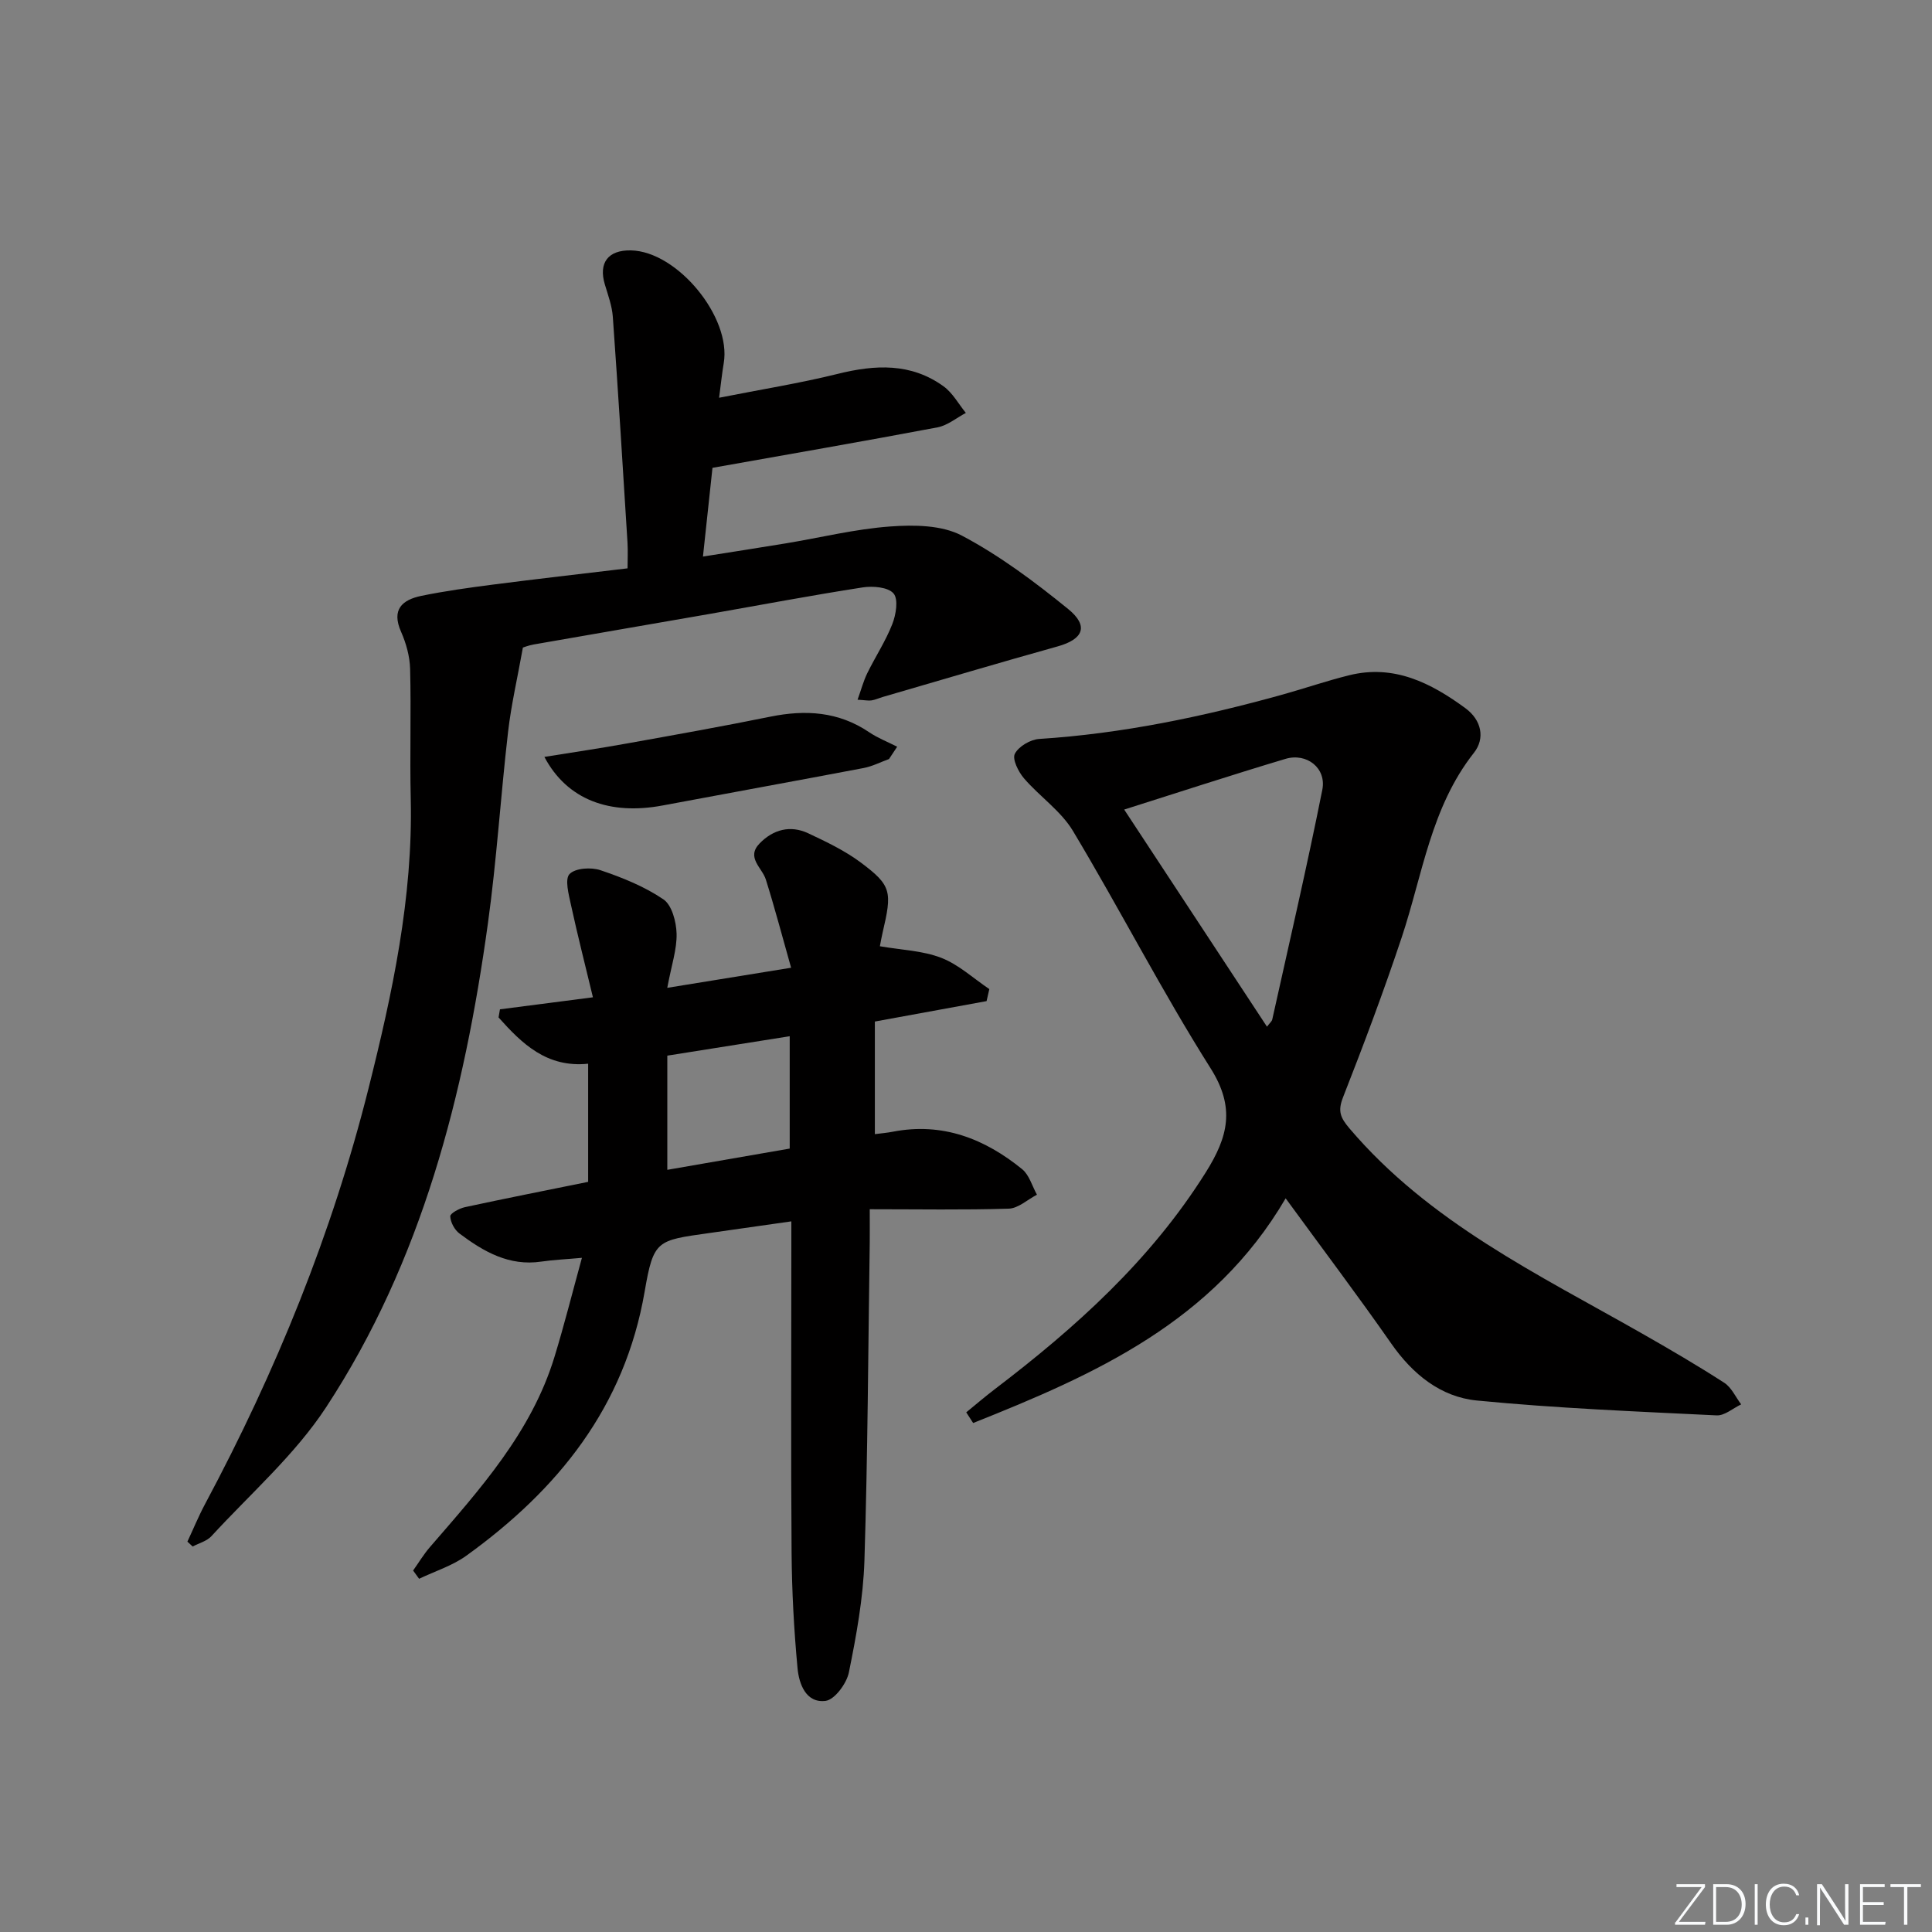
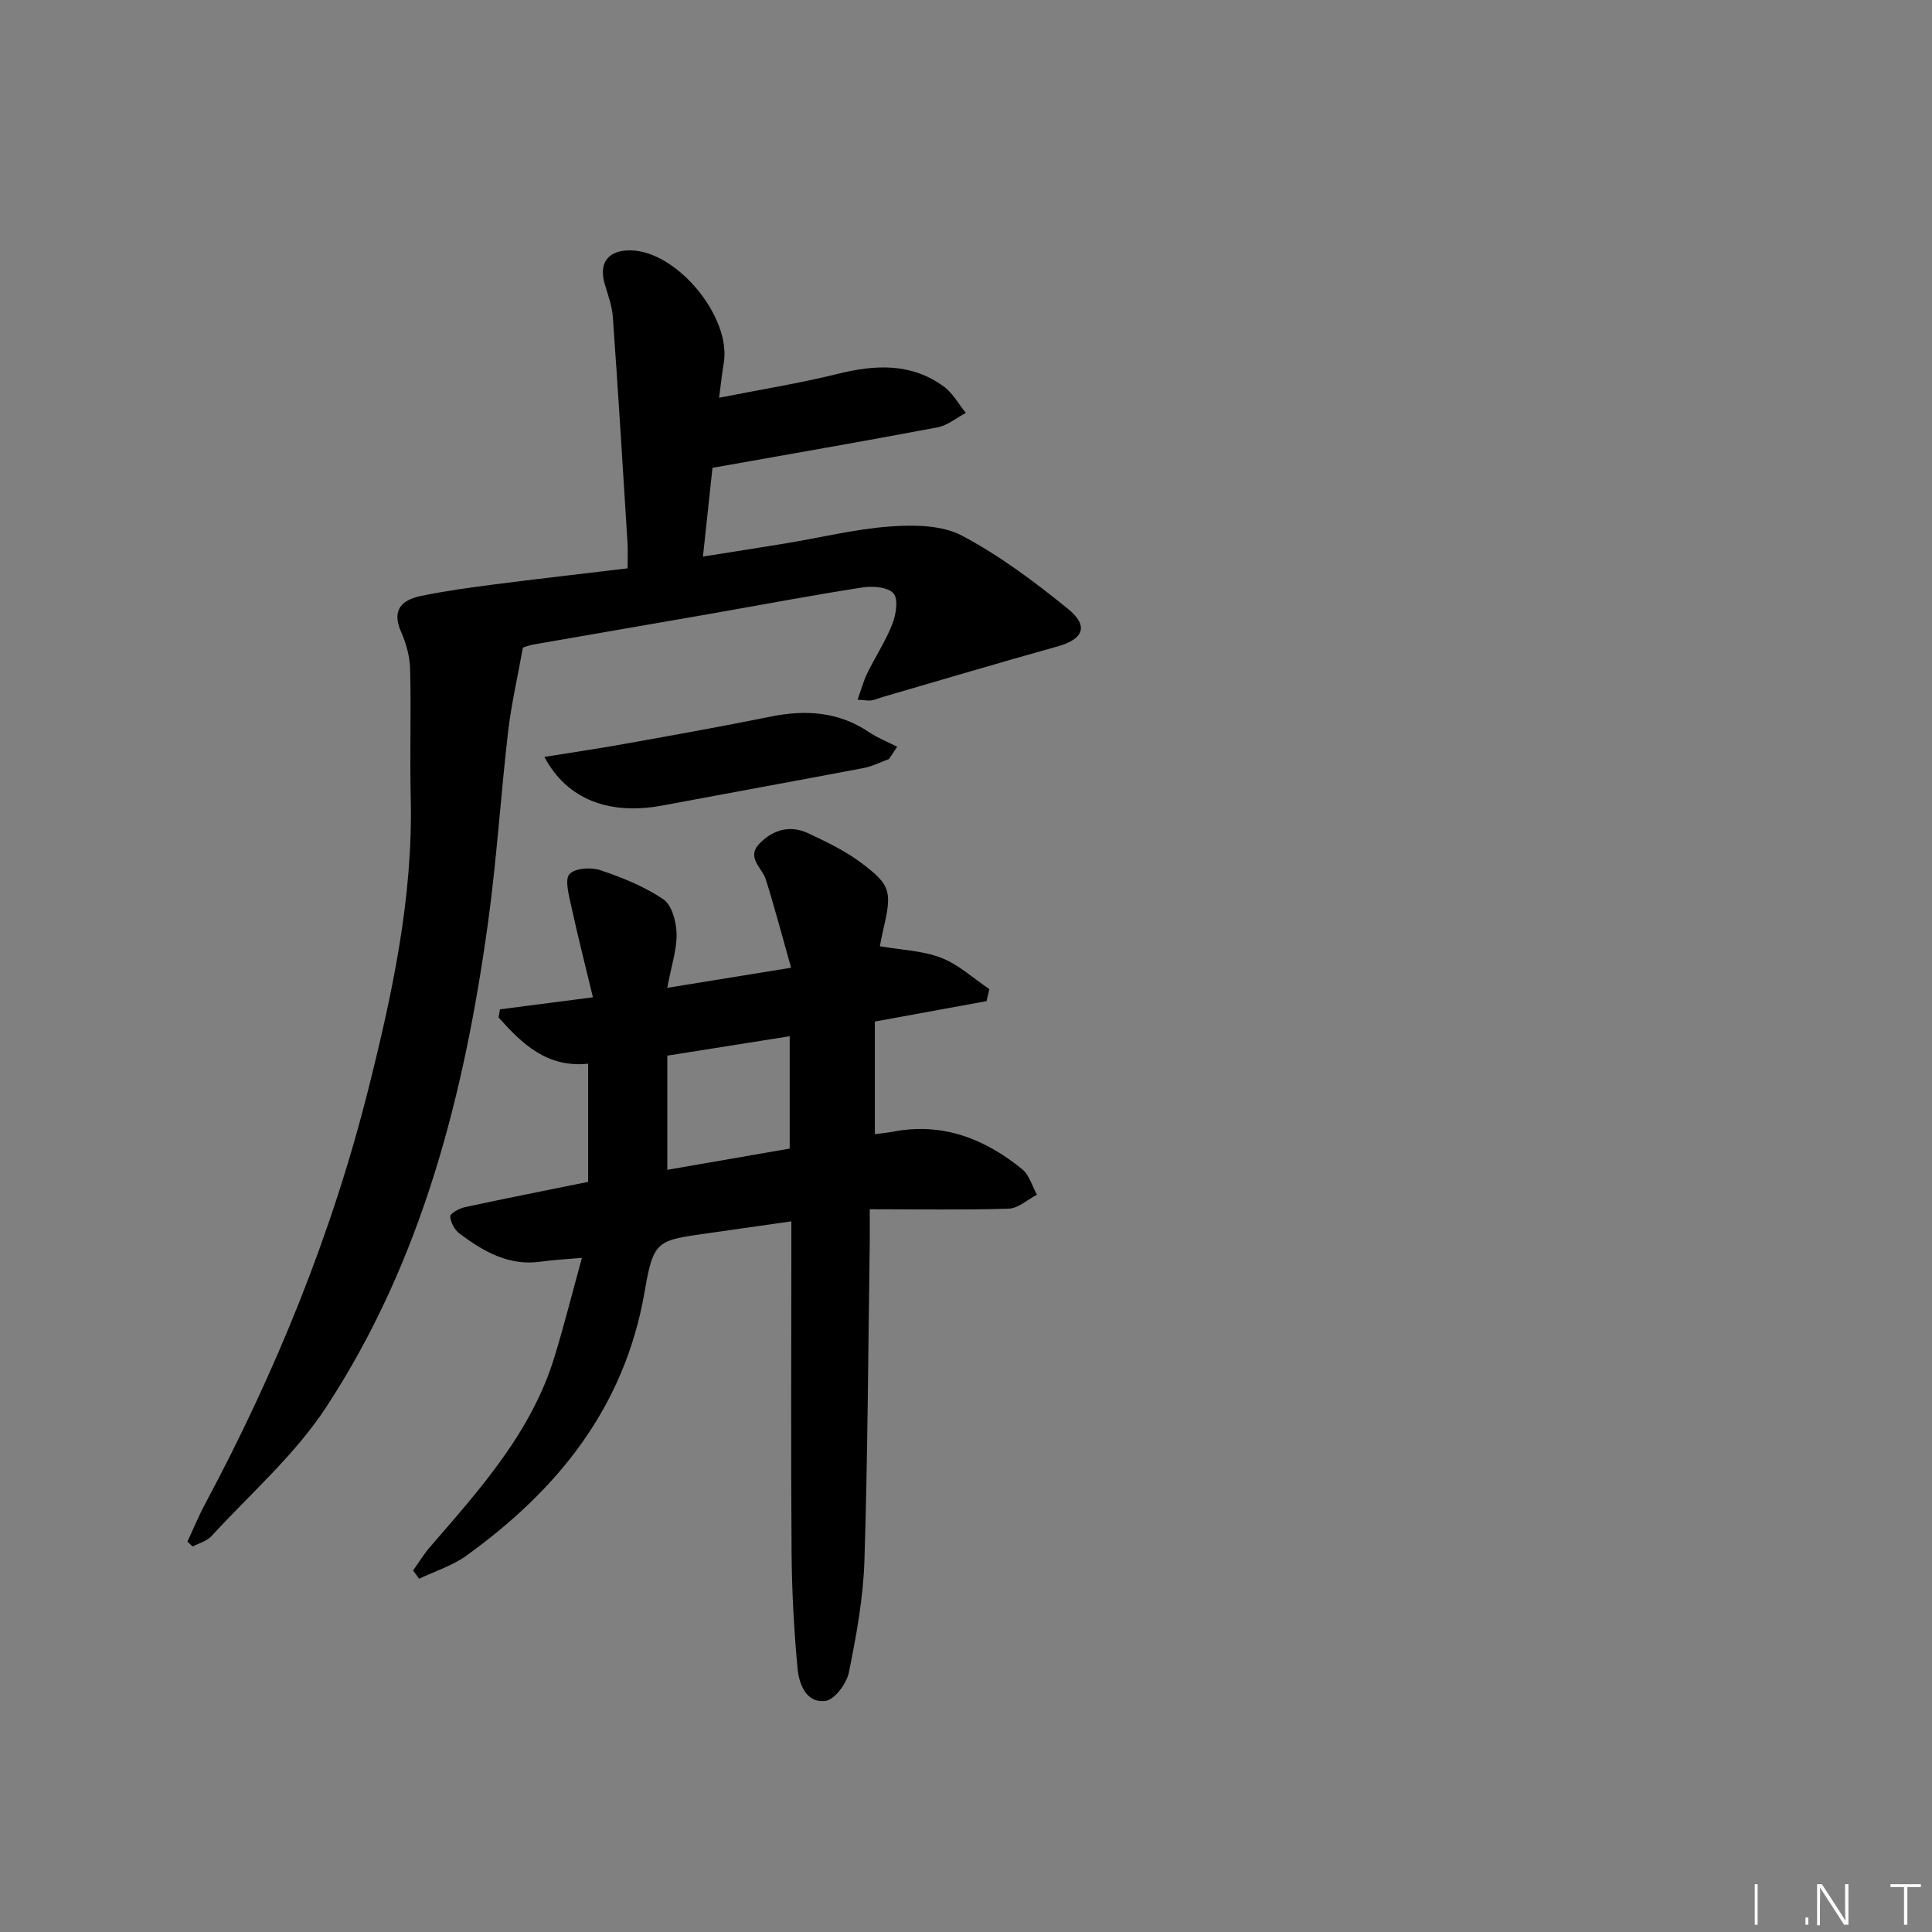
<svg xmlns="http://www.w3.org/2000/svg" enable-background="new 0 0 400 400" viewBox="0 0 400 400">
  <rect x="0" y="0" width="400" height="400" fill="#808080" stroke="none" />
  <g fill="#fafbfc">
-     <path d="m346.9 398 5.4-7.3h-5.2v-.6h5.9v.6l-5.4 7.2h5.5l-.1.6h-6.2v-.5z" />
-     <path d="m354.7 390.1h2.8c2.3 0 3.9 1.6 3.9 4.1s-1.6 4.3-3.9 4.3h-2.8zm.6 7.8h2c2.2 0 3.3-1.6 3.3-3.6 0-1.8-1-3.6-3.3-3.6h-2z" />
    <path d="m363.9 390.1v8.4h-.6v-8.4z" />
-     <path d="m372.5 396.3c-.4 1.3-1.4 2.3-3.2 2.3-2.4 0-3.7-1.9-3.7-4.3 0-2.3 1.2-4.3 3.7-4.3 1.8 0 2.9 1 3.2 2.4h-.6c-.4-1.1-1.1-1.8-2.5-1.8-2.1 0-3 1.9-3 3.7s.9 3.7 3 3.7c1.4 0 2.1-.7 2.5-1.7z" />
    <path d="m373.8 398.5v-1.5h.6v1.5z" />
    <path d="m376.2 398.5v-8.4h1c1.3 2 4.4 6.7 4.9 7.6-.1-1.2-.1-2.4-.1-3.8v-3.8h.7v8.4h-.9c-1.2-1.9-4.4-6.8-5-7.7.1 1.1 0 2.3 0 3.9v3.9h-.6z" />
-     <path d="m390 394.4h-4.3v3.5h4.7l-.1.6h-5.2v-8.4h5.1v.6h-4.5v3.1h4.3z" />
    <path d="m394.2 390.7h-2.8v-.6h6.3v.6h-2.8v7.8h-.7z" />
  </g>
-   <path d="m200.05 292.41c1.99-1.62 3.93-3.29 5.97-4.84 16.76-12.77 32.23-26.7 43.6-44.81 4.64-7.38 6.19-13.41 1.01-21.6-10.1-15.98-18.75-32.88-28.48-49.11-2.49-4.16-6.9-7.13-10.14-10.9-1.16-1.35-2.47-3.97-1.9-5.08.78-1.53 3.23-2.97 5.06-3.08 17.15-1.1 33.85-4.59 50.35-9.18 4.62-1.29 9.18-2.86 13.83-4.01 9.26-2.29 16.89 1.58 24.04 6.82 3.37 2.47 4.12 6.27 1.77 9.24-8.9 11.28-10.62 25.19-14.94 38.18-3.72 11.17-7.87 22.21-12.17 33.17-1.11 2.84-.54 4.19 1.33 6.4 16.5 19.43 39 30.19 60.5 42.43 5.78 3.29 11.53 6.65 17.11 10.25 1.5.97 2.35 2.95 3.5 4.47-1.69.8-3.42 2.36-5.08 2.28-16.56-.81-33.15-1.47-49.65-3.08-7.47-.73-13.29-5.44-17.72-11.8-6.93-9.93-14.23-19.6-21.86-30.06-15 25.63-39.56 36.5-64.7 46.52-.47-.73-.95-1.47-1.43-2.21zm62.26-79.85c.55-.73 1.01-1.08 1.1-1.5 3.51-15.83 7.19-31.64 10.36-47.54.9-4.5-3.23-7.72-7.64-6.4-11.22 3.36-22.35 7-33.38 10.49 9.82 14.93 19.63 29.85 29.56 44.95z" fill="#010000" />
  <path d="m38.8 319.18c1.22-2.61 2.32-5.29 3.68-7.83 14.63-27.37 26.28-55.94 33.83-86.05 4.93-19.65 9.2-39.48 8.73-59.97-.21-8.95.1-17.9-.13-26.85-.07-2.58-.82-5.29-1.87-7.67-2.06-4.65.26-6.63 4.22-7.45 4.87-1 9.82-1.68 14.75-2.32 9.06-1.17 18.14-2.2 27.92-3.37 0-1.79.09-3.55-.01-5.3-.97-15.59-1.93-31.17-3.04-46.75-.16-2.27-.99-4.51-1.65-6.72-1.35-4.48.66-7.16 5.4-7.06 9.62.2 20.84 13.86 19.21 23.36-.35 2.06-.56 4.14-.96 7.15 8.73-1.73 16.72-3 24.55-4.94 7.76-1.93 15.18-2.31 21.93 2.58 1.88 1.36 3.09 3.64 4.61 5.5-1.95 1.03-3.8 2.6-5.87 2.99-15.25 2.88-30.55 5.53-46.59 8.38-.54 5-1.21 11.24-1.97 18.37 5.96-.95 11.59-1.81 17.2-2.74 7.2-1.19 14.34-2.97 21.59-3.49 4.92-.36 10.66-.3 14.81 1.89 7.84 4.14 15.09 9.58 22 15.19 4.35 3.54 3.14 6.27-2.16 7.75-12.09 3.37-24.12 6.96-36.18 10.46-.79.23-1.55.59-2.35.72-.62.1-1.29-.05-2.9-.14.75-2.08 1.21-3.85 2-5.47 1.68-3.43 3.82-6.67 5.2-10.21.76-1.94 1.28-5.12.25-6.32-1.12-1.31-4.25-1.58-6.35-1.26-10.65 1.65-21.24 3.66-31.85 5.52-12.09 2.11-24.2 4.18-36.29 6.3-1.12.2-2.2.63-2.25.64-1.12 6.27-2.42 11.83-3.07 17.46-1.53 13.2-2.35 26.48-4.17 39.63-4.9 35.47-13.63 69.88-33.51 100.21-6.46 9.85-15.68 17.9-23.74 26.68-.95 1.03-2.57 1.44-3.88 2.14-.37-.33-.73-.67-1.09-1.01z" fill="#010000" />
  <path d="m180.07 250.36c0 3.23.02 5.03 0 6.82-.32 21.98-.41 43.96-1.1 65.93-.25 7.75-1.67 15.52-3.22 23.15-.46 2.29-2.95 5.65-4.83 5.89-4.06.5-5.5-3.52-5.8-6.78-.74-7.94-1.17-15.93-1.23-23.9-.16-20.83-.05-41.67-.05-62.5 0-1.81 0-3.61 0-6.1-6.04.86-11.56 1.64-17.07 2.43-10.74 1.52-11.46 1.39-13.3 12.09-4.12 23.94-17.95 41.02-36.92 54.7-2.9 2.09-6.5 3.21-9.78 4.78-.41-.57-.83-1.14-1.24-1.71 1.16-1.63 2.19-3.36 3.49-4.86 10.35-11.97 21-23.75 25.77-39.34 2.03-6.63 3.72-13.37 5.69-20.54-3.28.3-5.87.41-8.41.78-6.67.99-11.95-2.07-16.94-5.81-1.02-.76-1.86-2.33-1.91-3.57-.02-.61 1.88-1.64 3.04-1.89 8.42-1.82 16.86-3.48 25.51-5.24 0-8.06 0-16 0-24.46-8.56.88-13.69-4.14-18.55-9.58.1-.56.19-1.12.29-1.68 5.94-.77 11.88-1.54 19.25-2.49-1.57-6.54-3.18-12.84-4.56-19.19-.46-2.13-1.3-5.28-.28-6.33 1.19-1.24 4.48-1.45 6.41-.79 4.53 1.53 9.11 3.37 13.02 6.03 1.76 1.19 2.66 4.63 2.73 7.08.09 3.22-1.04 6.47-1.93 11.24 8.6-1.4 16.43-2.67 25.64-4.16-1.83-6.46-3.39-12.41-5.23-18.26-.78-2.48-4.14-4.55-1.28-7.49 2.8-2.87 6.34-3.83 10.05-2.09 3.75 1.76 7.58 3.59 10.88 6.05 6.4 4.78 6.52 6.02 4.51 14.58-.22.94-.38 1.88-.55 2.76 4.43.77 8.83.9 12.71 2.4 3.61 1.4 6.65 4.25 9.95 6.47-.19.83-.38 1.66-.57 2.49-7.48 1.37-14.95 2.74-23.13 4.23v23.31c1.23-.16 2.51-.26 3.77-.51 10.24-1.97 18.97 1.46 26.73 7.77 1.47 1.2 2.06 3.49 3.06 5.28-1.95 1.01-3.87 2.83-5.85 2.89-9.31.29-18.62.12-28.77.12zm-41.91-8.16c8.44-1.47 16.87-2.93 25.34-4.4 0-7.89 0-15.29 0-23.26-8.51 1.35-16.61 2.64-25.34 4.02z" fill="#010000" />
  <path d="m112.71 156.71c6.03-.97 11.54-1.78 17.02-2.77 9.93-1.78 19.86-3.55 29.75-5.56 7.29-1.48 14.12-1.07 20.47 3.22 1.79 1.21 3.86 2.01 5.8 3-.56.85-1.13 1.7-1.69 2.55-1.76.64-3.48 1.53-5.3 1.87-13.82 2.63-27.66 5.13-41.49 7.73-11.07 2.1-19.88-1.19-24.56-10.04z" fill="#010000" />
</svg>